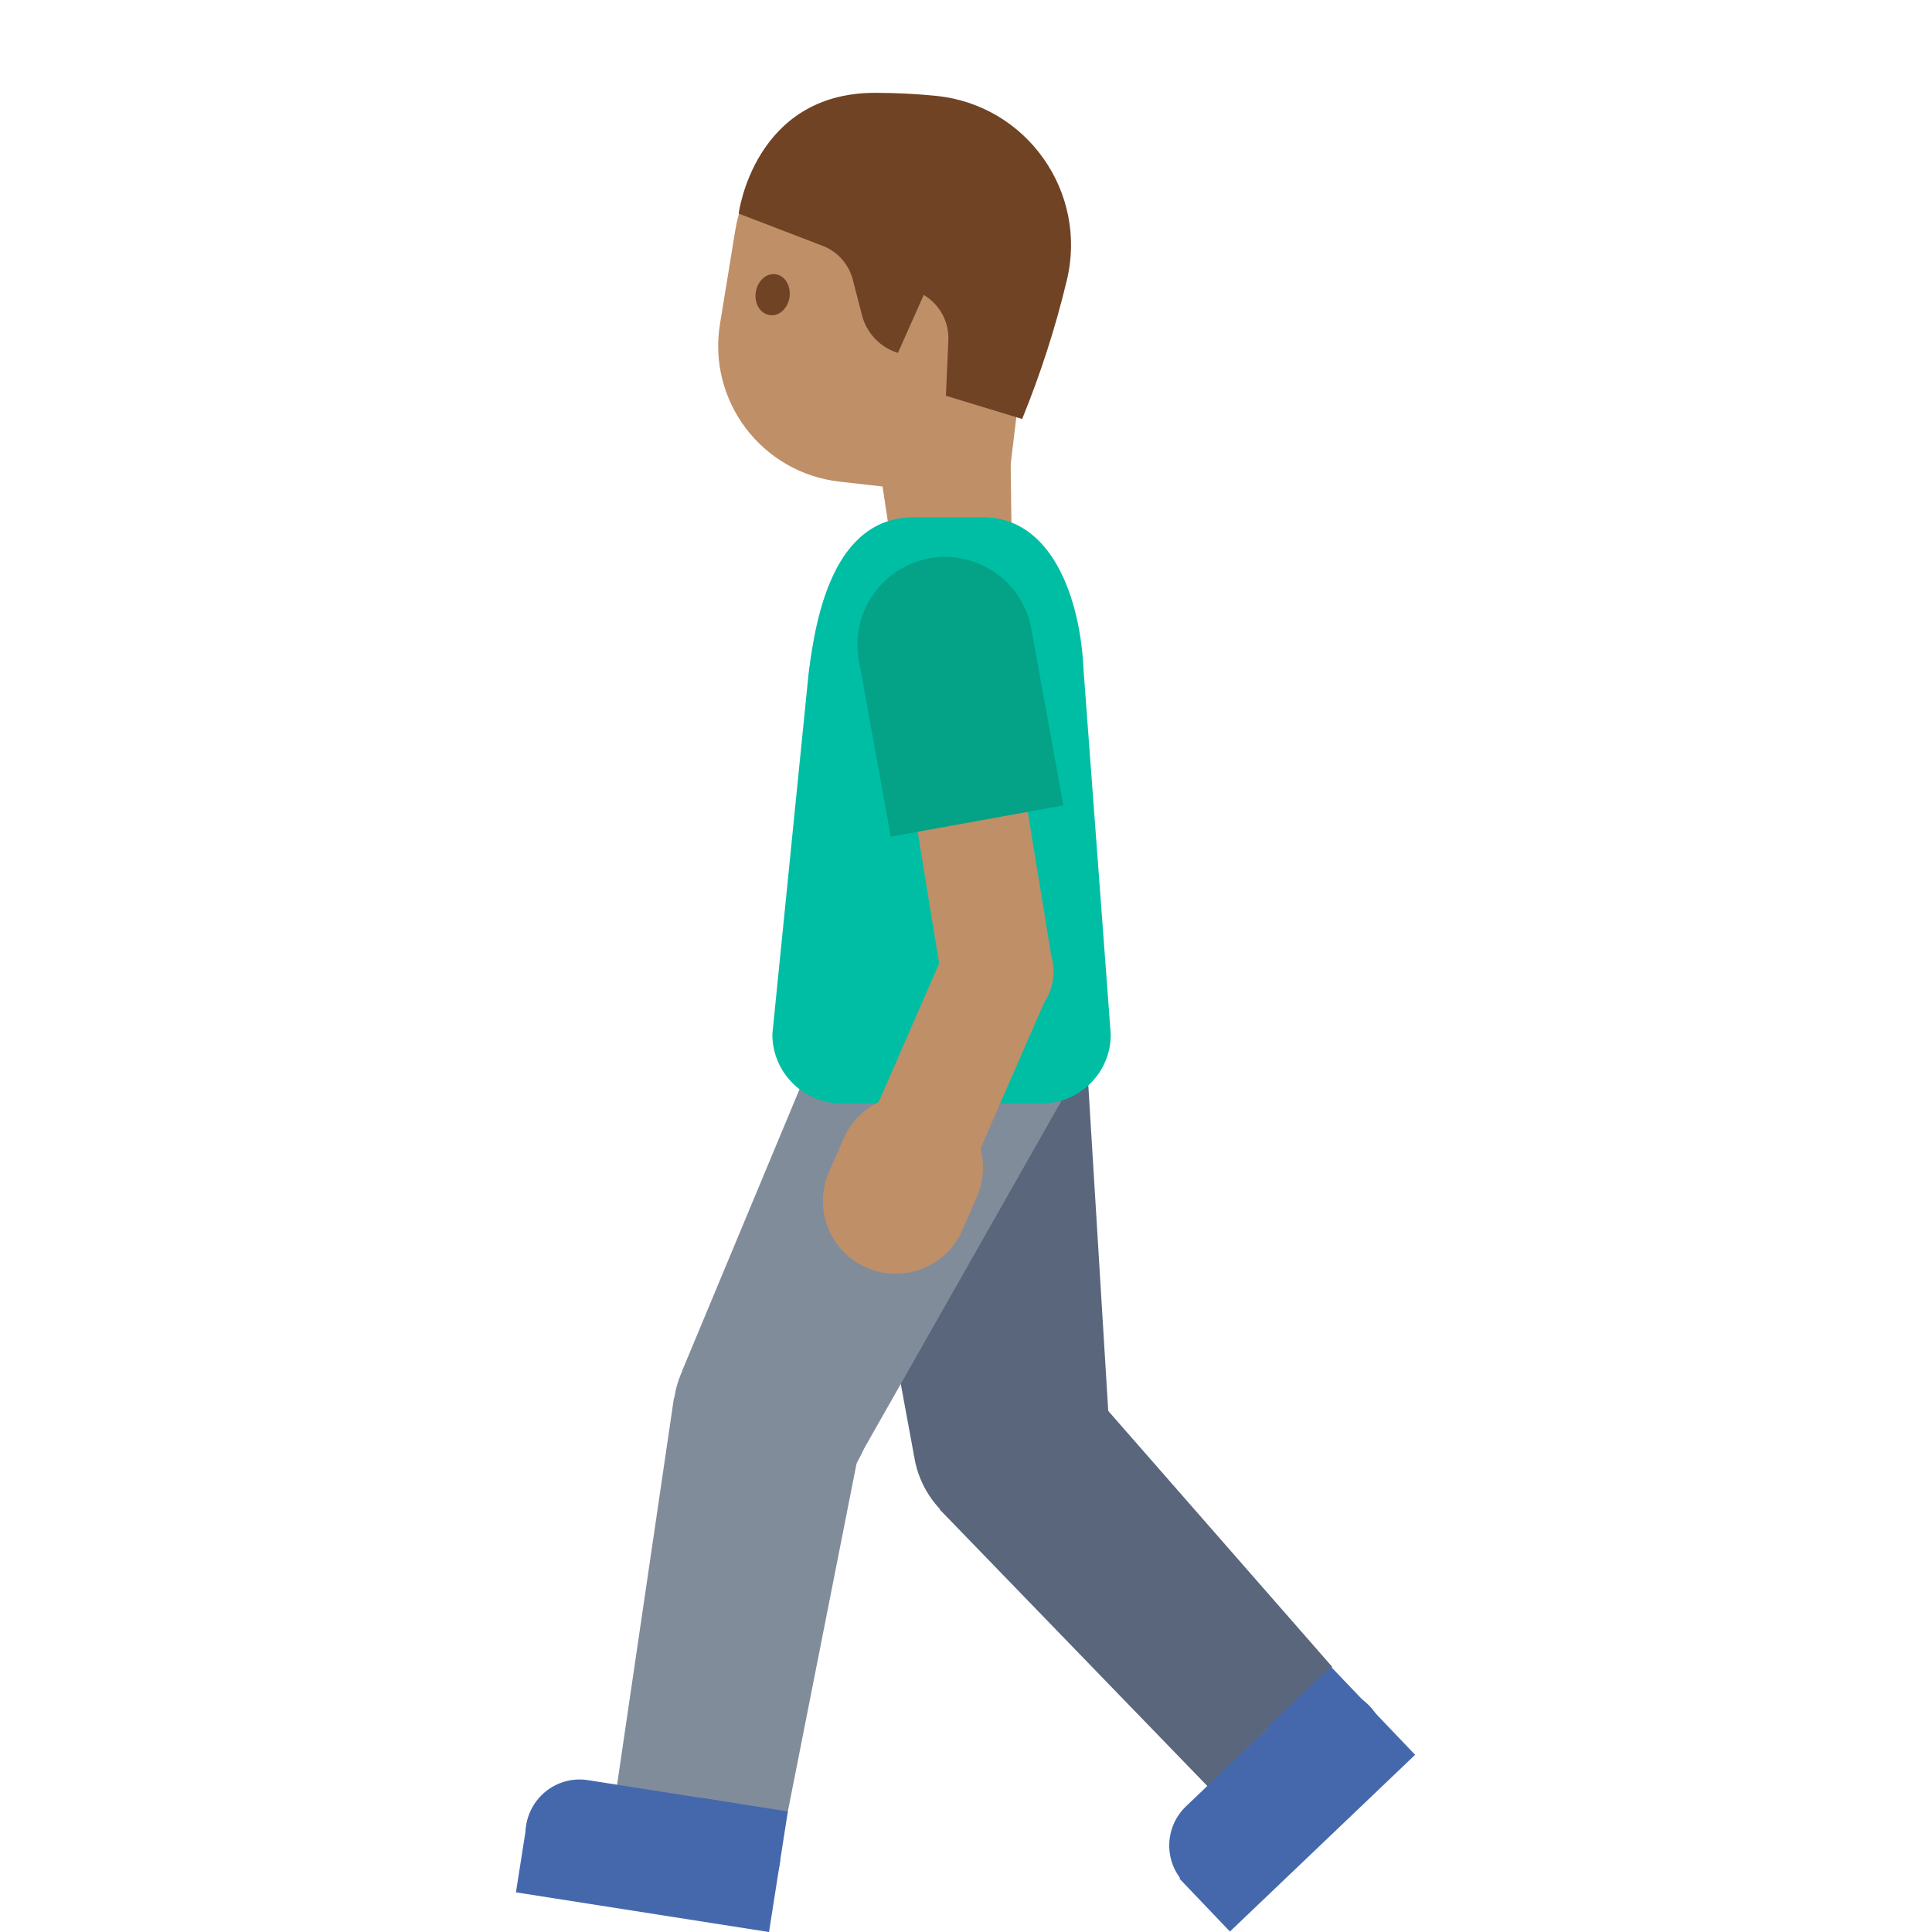
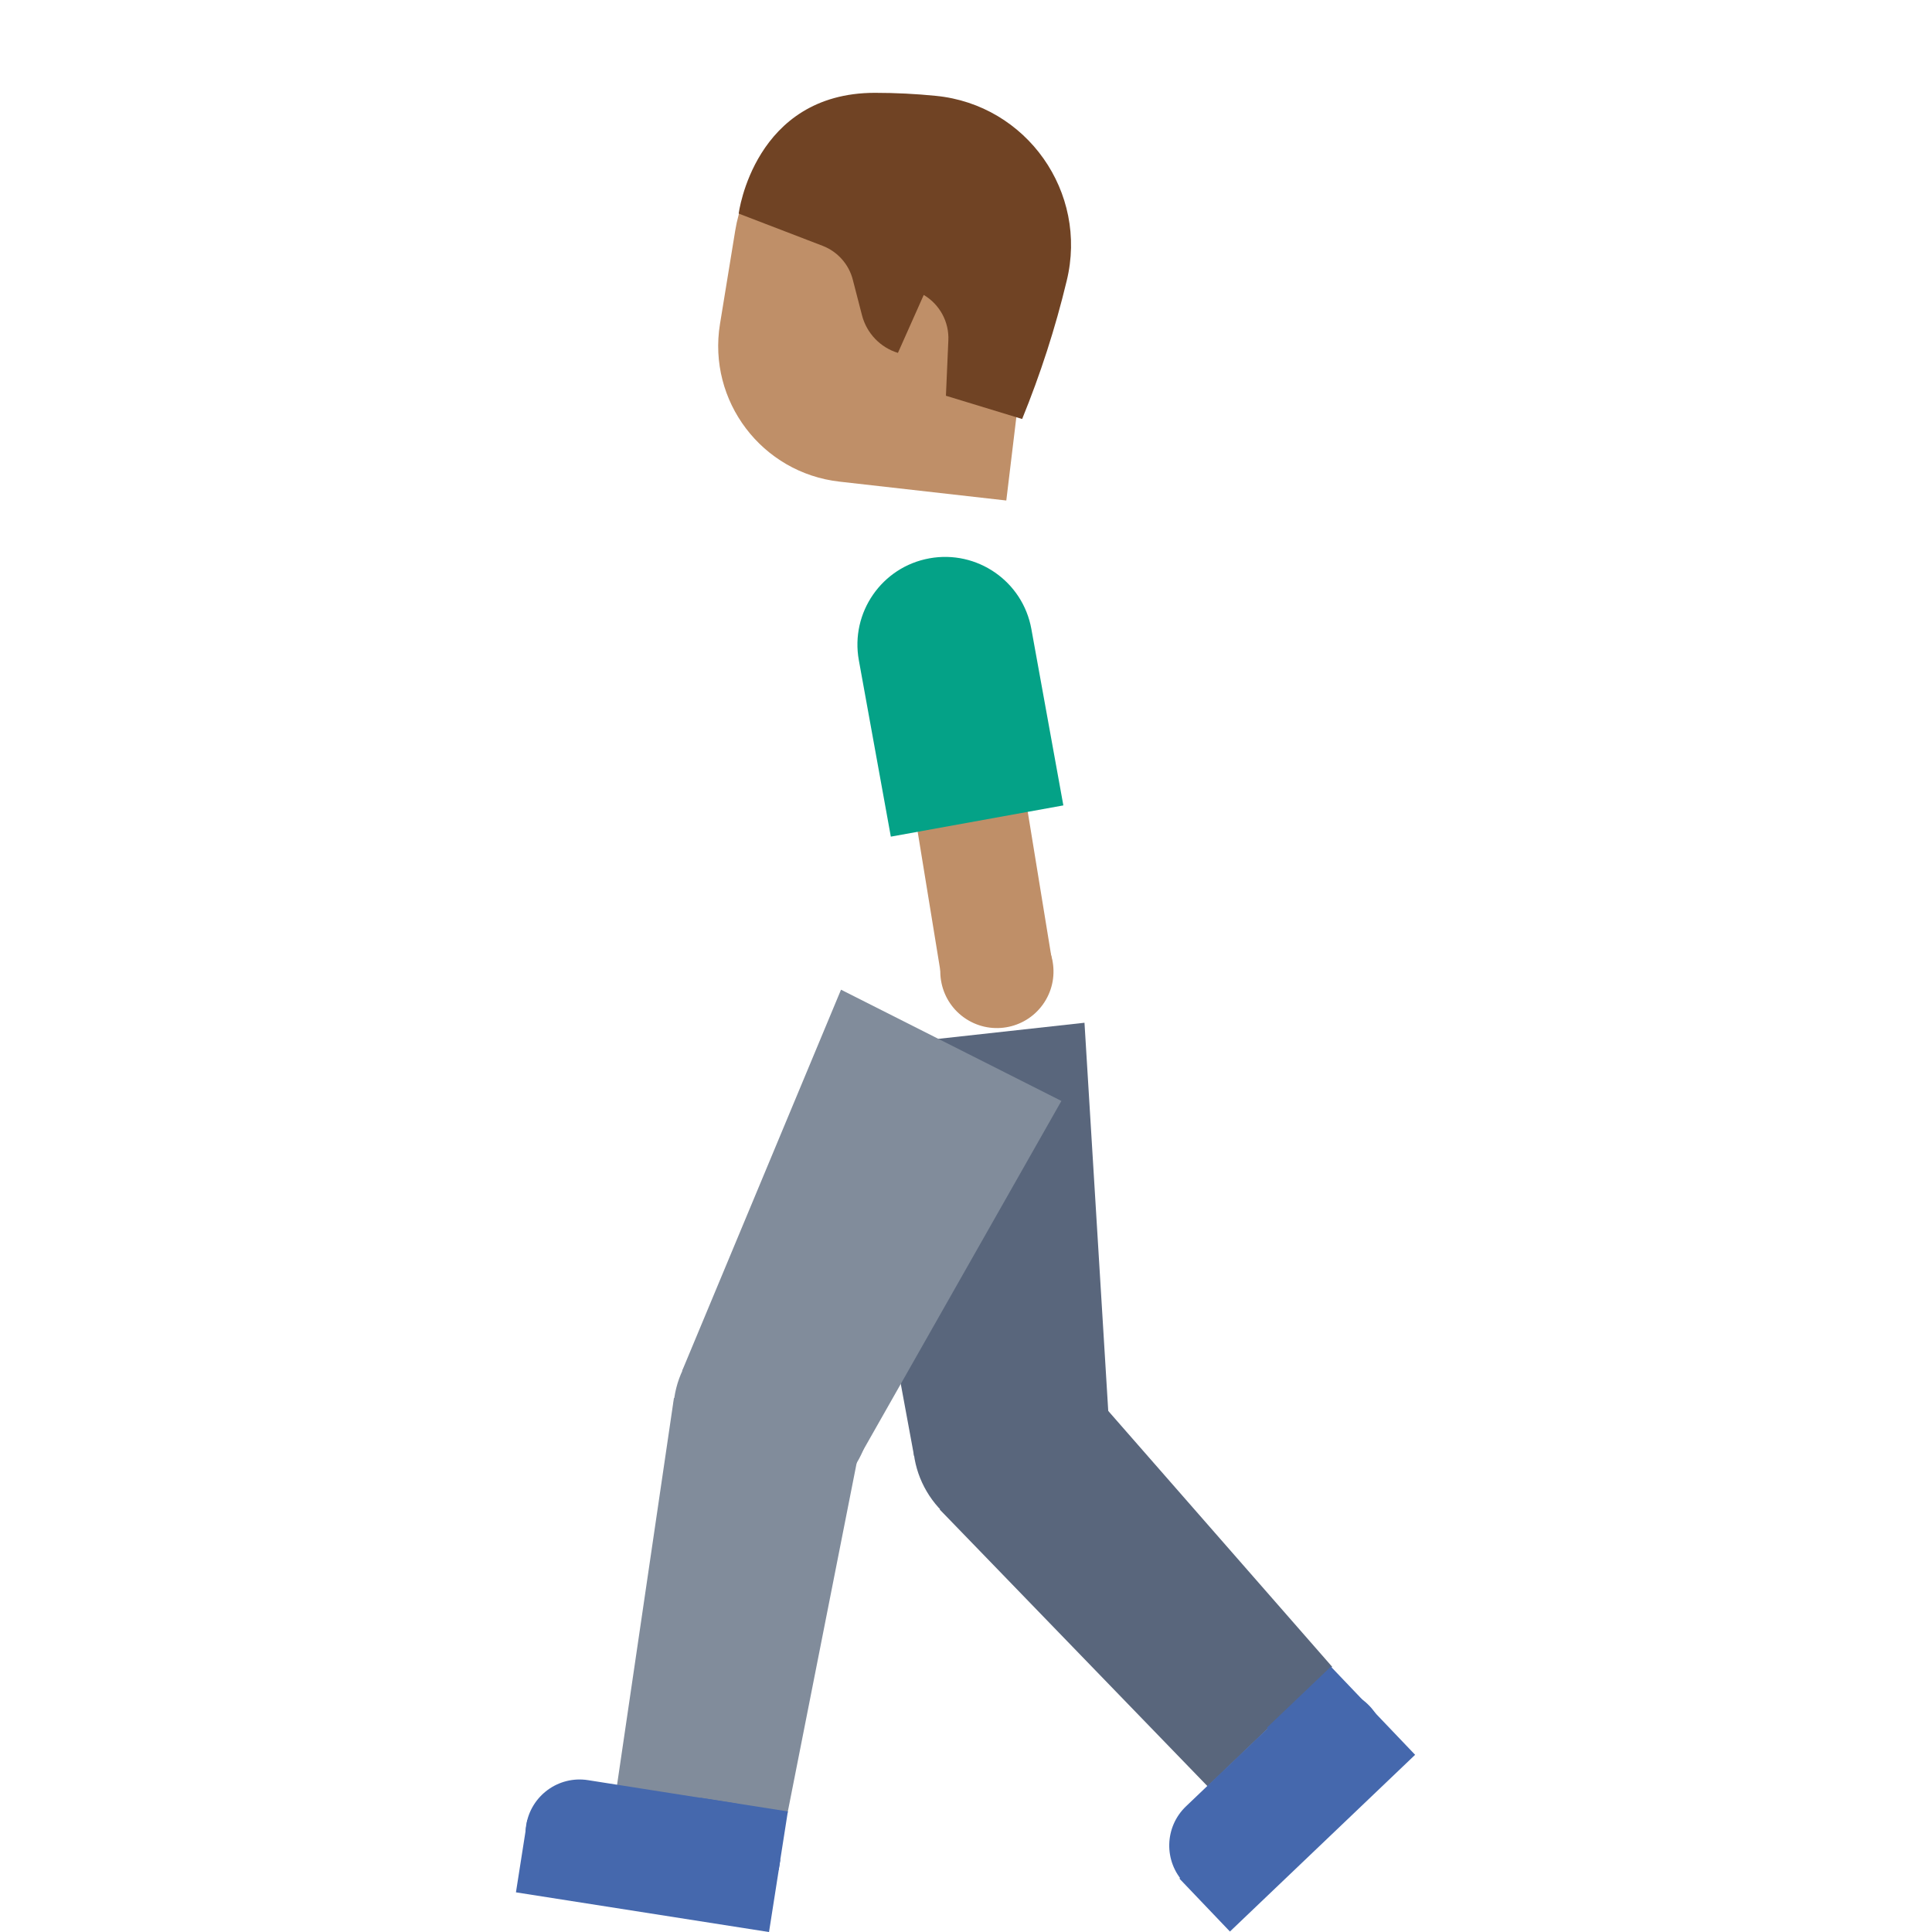
<svg xmlns="http://www.w3.org/2000/svg" version="1.1" x="0px" y="0px" viewBox="0 0 128 128" style="enable-background:new 0 0 128 128;" xml:space="preserve">
  <g id="Layer_1">
-     <path style="display:none;fill:#E39E49;" d="M-1171.7,65.14c0,0,9.08-0.67,16.3,0.96l-0.12-3.1c0,0-6.36-1.17-13.24-0.79   c-2.31,0.13-5.39,0.04-7.58,0.58c-3.73,0.91-7.12,2.58-9.26,4.71l-3.59-8.76c0,0-2.76,1.94-3.14,2.33   c-0.48,0.48-1.18,0.22-1.18,0.22c-0.03,0-0.03,0.03-0.04,0.06c0.7,0.51,1.37,1.14,1.97,2c1.09,1.55,2.7,3.92,4.34,6.34   c-0.13,0.26-0.28,0.52-0.37,0.79c0,0-2.21,5.66,2.75,9.71c0,0,1.55,1.49,5.83,1.63c2.2,3.95-0.76,6.59-0.76,6.59   c-4.16,3.61-9.08-0.39-9.08-0.39c-0.95-0.57-4.31-4.34-5.67-5.9l-5.96-7.22c0,0,0.19,0.93-0.19,1.32   c-0.48,0.48-1.18,0.22-1.18,0.22c-0.02,0-0.02,0.03-0.03,0.04c0.46,0.36,0.93,0.77,1.38,1.28c2.15,2.41,4.7,5.61,6.65,8.14   l-0.01-0.03l0.93,1.23c3.47,4.37,3.18,5.78,3.18,5.78c0.14,3.69-3.93,4.96-3.93,4.96c-3.8,1.39-7.62-2.23-7.62-2.23   c-1.29-1.2-6.24-6.2-6.24-6.2l3.31,6.1c3.03,3.5,5.79,4.41,5.79,4.41c5.79,2.12,9.63-2.14,9.63-2.14c1.4-1.67,1.41-3.46,1.41-3.46   c0.03-1.06-0.23-2.09-0.64-3.06c5.56,2.93,9.77-0.44,9.77-0.44c3.51-3.15,2.59-7.24,1.91-9.08c0.61-0.05,1.25-0.12,1.95-0.23   c3.47-0.53,5.64-0.87,7.86-0.78c0,0,6.12,0.22,7.5,3.87c0,0,0.48,1.69-0.04,3.99c0,0-0.11,1.81,1.04,1.91   c0.6,0.05,1.86-0.64,2.48-1.6c0,0,0.78-1.01,0.67-3.07c0,0,0.19-3.18-3.4-5.57c0,0-2.5-1.82-5.56-2.1   c-3.26-0.31-4.43-0.5-9.53,0.24c0,0-5.44,0.96-9.26-0.56c0,0-3.22-1.45-2.05-5.45C-1184.69,72.38-1182.99,66.25-1171.7,65.14z" />
+     <path style="display:none;fill:#E39E49;" d="M-1171.7,65.14c0,0,9.08-0.67,16.3,0.96l-0.12-3.1c0,0-6.36-1.17-13.24-0.79   c-2.31,0.13-5.39,0.04-7.58,0.58c-3.73,0.91-7.12,2.58-9.26,4.71l-3.59-8.76c0,0-2.76,1.94-3.14,2.33   c-0.48,0.48-1.18,0.22-1.18,0.22c-0.03,0-0.03,0.03-0.04,0.06c0.7,0.51,1.37,1.14,1.97,2c1.09,1.55,2.7,3.92,4.34,6.34   c-0.13,0.26-0.28,0.52-0.37,0.79c0,0-2.21,5.66,2.75,9.71c0,0,1.55,1.49,5.83,1.63c2.2,3.95-0.76,6.59-0.76,6.59   c-4.16,3.61-9.08-0.39-9.08-0.39c-0.95-0.57-4.31-4.34-5.67-5.9l-5.96-7.22c0,0,0.19,0.93-0.19,1.32   c-0.48,0.48-1.18,0.22-1.18,0.22c-0.02,0-0.02,0.03-0.03,0.04c0.46,0.36,0.93,0.77,1.38,1.28c2.15,2.41,4.7,5.61,6.65,8.14   l-0.01-0.03l0.93,1.23c3.47,4.37,3.18,5.78,3.18,5.78c0.14,3.69-3.93,4.96-3.93,4.96c-3.8,1.39-7.62-2.23-7.62-2.23   c-1.29-1.2-6.24-6.2-6.24-6.2l3.31,6.1c3.03,3.5,5.79,4.41,5.79,4.41c5.79,2.12,9.63-2.14,9.63-2.14c1.4-1.67,1.41-3.46,1.41-3.46   c0.03-1.06-0.23-2.09-0.64-3.06c5.56,2.93,9.77-0.44,9.77-0.44c3.51-3.15,2.59-7.24,1.91-9.08c0.61-0.05,1.25-0.12,1.95-0.23   c3.47-0.53,5.64-0.87,7.86-0.78c0,0,6.12,0.22,7.5,3.87c0,0,0.48,1.69-0.04,3.99c0,0-0.11,1.81,1.04,1.91   c0.6,0.05,1.86-0.64,2.48-1.6c0,0,0.78-1.01,0.67-3.07c0,0,0.19-3.18-3.4-5.57c0,0-2.5-1.82-5.56-2.1   c-3.26-0.31-4.43-0.5-9.53,0.24c0,0-5.44,0.96-9.26-0.56c0,0-3.22-1.45-2.05-5.45z" />
  </g>
  <g id="Layer_4">
</g>
  <g id="Layer_3">
</g>
  <g id="Layer_2">
    <g>
      <g>
-         <polygon id="XMLID_1913_" style="fill:#BF8F68;" points="66.9,26.13 67.03,36.35 59.25,37.39 56.22,17.31    " />
        <path id="XMLID_1912_" style="fill:#BF8F68;" d="M68.71,16.23l-2.04,16.93l-11.05-1.25c-5.14-0.58-8.75-5.34-7.92-10.44     l1.01-6.19c0.93-5.72,6.59-9.39,12.19-7.9l2.22,0.59C66.77,8.95,69.16,12.47,68.71,16.23z" />
        <path id="XMLID_1911_" style="fill:#704324;" d="M67.72,27.76l-5.05-1.54l0.16-3.66c0.06-1.23-0.57-2.39-1.63-3.02l0,0     l-1.71,3.84l0,0c-1.17-0.36-2.07-1.3-2.38-2.49l-0.61-2.36c-0.26-1.02-1.01-1.86-1.99-2.24l-5.57-2.14c0,0,1.01-7.99,9.02-8     c1.38,0,2.74,0.07,4.04,0.2c6.02,0.59,10.11,6.39,8.67,12.26l0,0C69.92,21.74,68.93,24.79,67.72,27.76L67.72,27.76z" />
-         <path id="XMLID_1910_" style="fill:#704324;" d="M52.31,19.68c-0.11,0.75-0.69,1.29-1.31,1.2c-0.62-0.09-1.04-0.76-0.93-1.51     c0.11-0.75,0.69-1.29,1.31-1.2C52,18.25,52.41,18.93,52.31,19.68" />
      </g>
      <g>
        <g>
          <ellipse transform="matrix(0.862 -0.507 0.507 0.862 -39.161 47.144)" style="fill:#59667C;" cx="67.02" cy="95.51" rx="6.54" ry="6.54" />
          <polygon style="fill:#59667C;" points="73.55,95.54 60.56,96.46 55.59,69.55 71.85,67.76     " />
          <polygon style="fill:#59667C;" points="88.26,110.43 80.01,118.35 62.26,100.01 71.58,91.37     " />
        </g>
        <g>
          <path style="fill:#4568AD;" d="M90.62,118.11l-7.08,6.76c-1.43,1.37-3.71,1.32-5.08-0.12v0c-1.37-1.43-1.32-3.71,0.12-5.08      l7.08-6.76c1.43-1.37,3.71-1.32,5.08,0.12v0C92.11,114.47,92.06,116.74,90.62,118.11z" />
          <rect x="77.55" y="117.96" transform="matrix(0.723 -0.69 0.69 0.723 -59.321 92.687)" style="fill:#4568AD;" width="16.97" height="4.85" />
          <rect x="84.57" y="111.91" transform="matrix(0.723 -0.69 0.69 0.723 -54.425 91.904)" style="fill:#4568AD;" width="5.86" height="3.94" />
        </g>
      </g>
      <g>
        <g>
          <ellipse transform="matrix(0.046 -0.999 0.999 0.046 -44.673 140.341)" style="fill:#818C9B;" cx="51.13" cy="93.56" rx="6.54" ry="6.54" />
          <polygon style="fill:#818C9B;" points="56.58,97.15 45.19,90.83 55.72,65.57 70.32,72.94     " />
          <polygon style="fill:#818C9B;" points="52.17,120.15 40.86,118.4 44.65,92.62 57.18,94.78     " />
        </g>
        <g>
          <path style="fill:#4568AD;" d="M47.52,126.55l-9.67-1.52c-1.96-0.31-3.3-2.14-2.99-4.1l0,0c0.31-1.96,2.14-3.3,4.1-2.99      l9.67,1.52c1.96,0.31,3.3,2.14,2.99,4.1v0C51.31,125.52,49.47,126.86,47.52,126.55z" />
          <rect x="34.43" y="121.86" transform="matrix(0.988 0.155 -0.155 0.988 19.806 -5.154)" style="fill:#4568AD;" width="16.97" height="4.85" />
          <rect x="46.04" y="119.53" transform="matrix(0.988 0.155 -0.155 0.988 19.448 -6.128)" style="fill:#4568AD;" width="5.86" height="3.94" />
        </g>
      </g>
-       <path style="fill:#00BEA4;" d="M69.01,73.11H55.76c-2.53,0-4.59-2.05-4.59-4.59l2.4-23.89c0.48-3.88,1.69-10.36,6.98-10.36h4.58    c4.56,0,6.46,5.39,6.66,10.14l1.8,24.12C73.6,71.05,71.55,73.11,69.01,73.11z" />
      <g>
        <rect id="XMLID_1909_" x="61.17" y="49.43" transform="matrix(-0.987 0.161 -0.161 -0.987 138.05 102.691)" style="fill:#BF8F68;" width="7.41" height="14.99" />
        <ellipse id="XMLID_1908_" transform="matrix(0.544 -0.839 0.839 0.544 -23.857 84.783)" style="fill:#BF8F68;" cx="66.05" cy="64.33" rx="3.75" ry="3.75" />
        <path id="XMLID_1890_" style="fill:#04A287;" d="M59.02,55.43l11.43-2.07l-2.12-11.69c-0.57-3.16-3.6-5.25-6.75-4.68h0     c-3.16,0.57-5.25,3.6-4.68,6.75L59.02,55.43z" />
-         <rect id="XMLID_1889_" x="59.72" y="64.07" transform="matrix(-0.917 -0.4 0.4 -0.917 93.408 160.311)" style="fill:#BF8F68;" width="7.41" height="12.69" />
-         <path id="XMLID_1888_" style="fill:#BF8F68;" d="M57.4,83.98L57.4,83.98c2.44,1.07,5.28-0.03,6.35-2.47l0.97-2.21     c1.07-2.44-0.03-5.28-2.47-6.35h0c-2.44-1.07-5.28,0.03-6.35,2.47l-0.97,2.21C53.86,80.06,54.96,82.91,57.4,83.98z" />
      </g>
    </g>
  </g>
</svg>